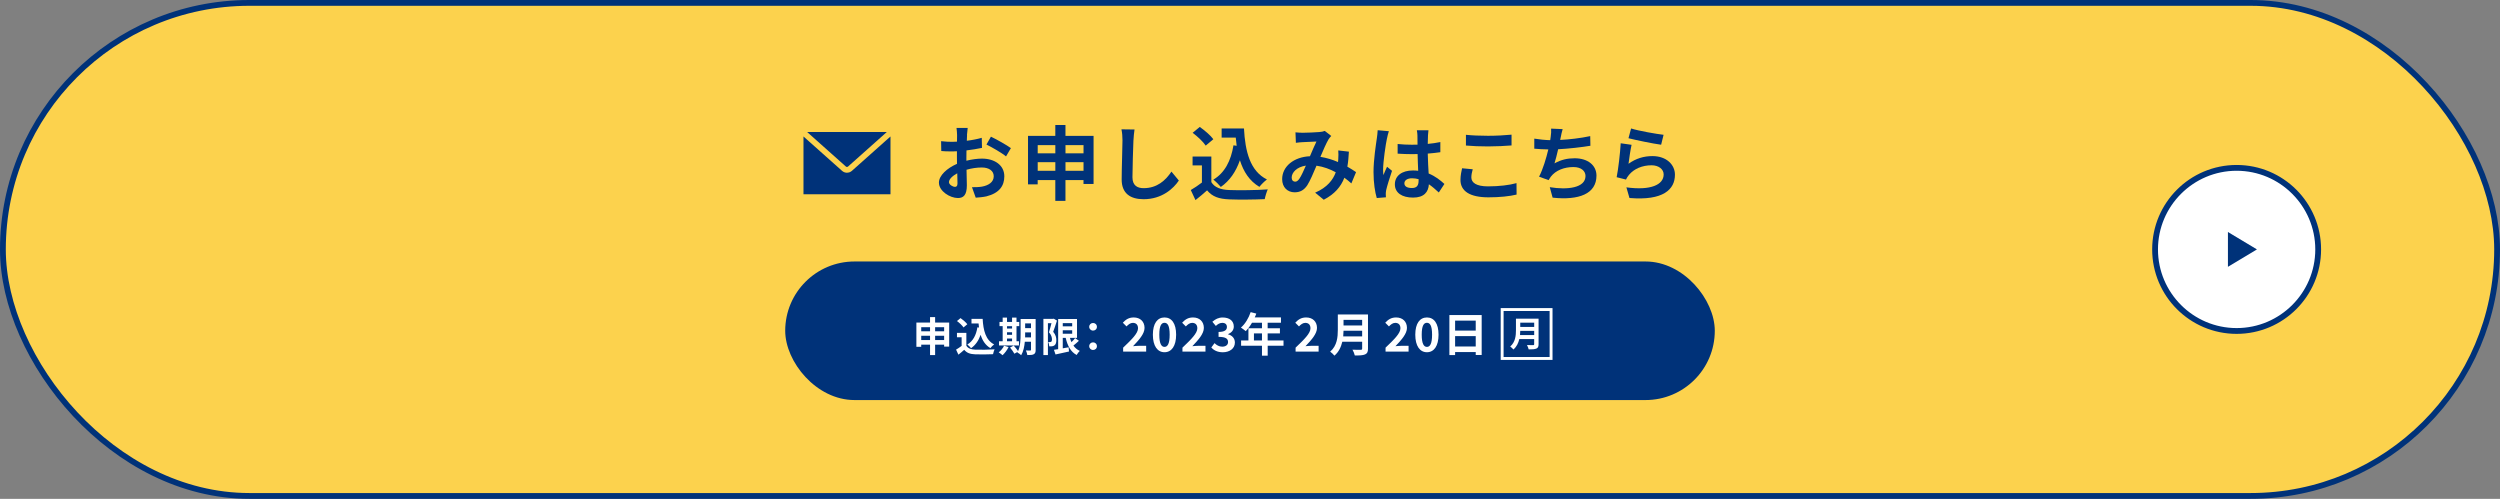
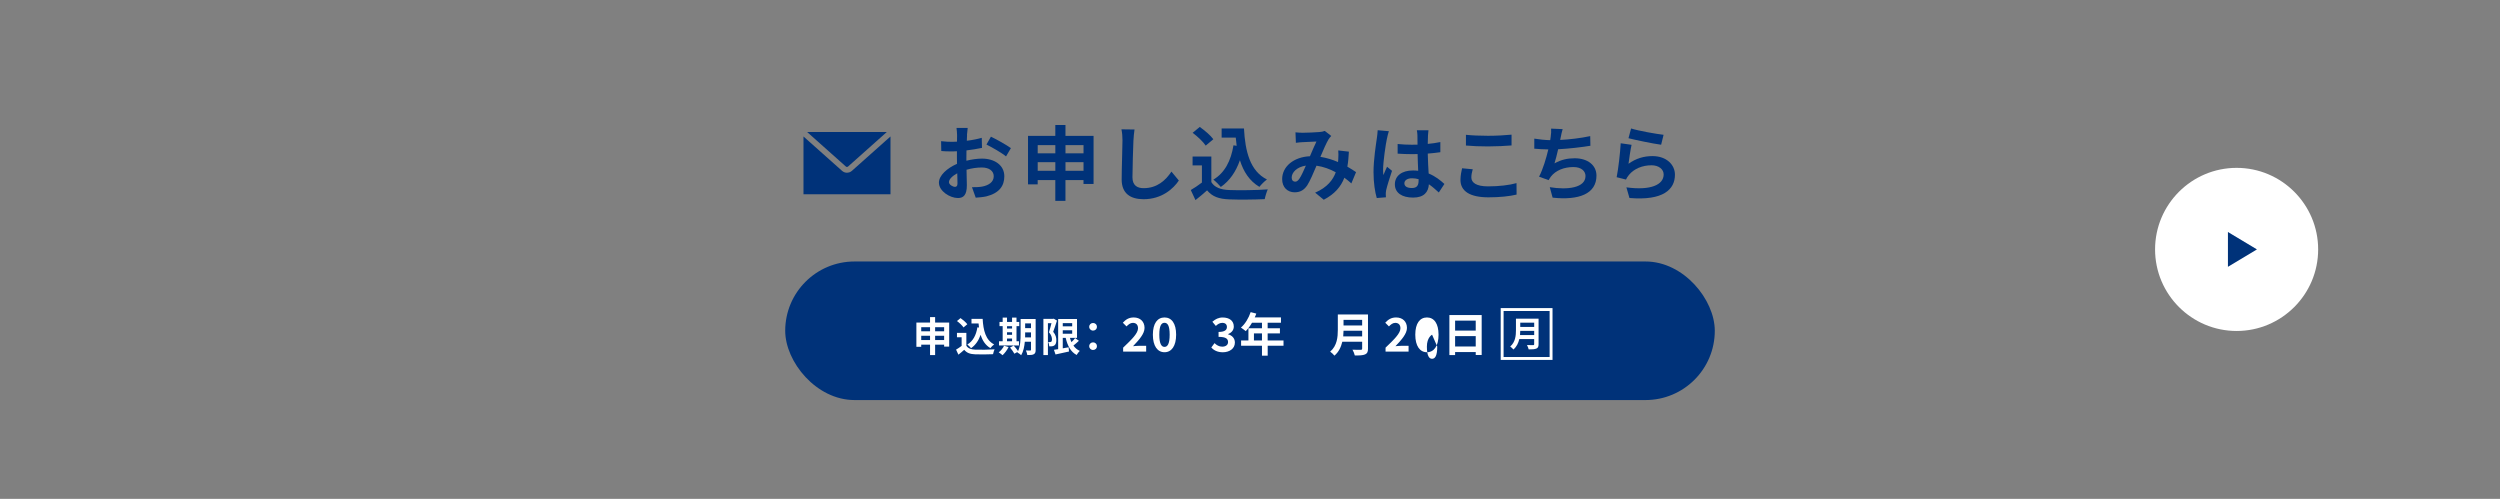
<svg xmlns="http://www.w3.org/2000/svg" id="_レイヤー_2" data-name="レイヤー 2" viewBox="0 0 862 172">
  <rect x="0" y="0" width="862" height="172" fill="#808080" stroke="none" />
  <defs>
    <style>
      .cls-1 {
        fill: #003279;
      }

      .cls-2 {
        fill: #fff;
      }

      .cls-3 {
        fill: #fcd24d;
        stroke: #003279;
        stroke-width: 2px;
      }

      .cls-3, .cls-4 {
        stroke-miterlimit: 10;
      }

      .cls-4 {
        fill: none;
        stroke: #fff;
      }
    </style>
  </defs>
  <g id="contents">
    <g>
-       <rect class="cls-3" x="1" y="1" width="860" height="170" rx="85" ry="85" />
      <g>
        <rect class="cls-1" x="270.74" y="90.16" width="320.52" height="47.78" rx="23.89" ry="23.89" />
        <g>
          <path class="cls-1" d="M333.44,46.54c-.03,.62-.06,1.29-.08,1.99,1.85-.22,3.7-.59,5.15-1.01l.08,3.47c-1.6,.36-3.53,.64-5.35,.87-.03,.84-.03,1.71-.03,2.52v1.04c1.9-.48,3.84-.73,5.38-.73,4.31,0,7.7,2.24,7.7,6.1,0,3.3-1.74,5.8-6.19,6.92-1.29,.28-2.52,.36-3.67,.45l-1.29-3.61c1.26,0,2.46-.03,3.44-.2,2.27-.42,4.06-1.54,4.06-3.58,0-1.9-1.68-3.02-4.12-3.02-1.74,0-3.56,.28-5.26,.78,.06,2.21,.11,4.4,.11,5.35,0,3.47-1.23,4.4-3.08,4.4-2.72,0-6.55-2.35-6.55-5.32,0-2.44,2.8-4.98,6.24-6.47-.03-.67-.03-1.34-.03-1.99v-2.35c-.53,.03-1.04,.06-1.48,.06-1.88,0-2.97-.03-3.92-.14l-.06-3.39c1.65,.2,2.86,.22,3.86,.22,.5,0,1.06-.03,1.62-.06,.03-.98,.03-1.79,.03-2.27,0-.59-.11-1.96-.2-2.46h3.86c-.08,.5-.2,1.71-.25,2.44Zm-4.2,17.89c.5,0,.9-.22,.9-1.18,0-.7-.03-1.99-.08-3.5-1.71,.92-2.86,2.07-2.86,3.05,0,.87,1.32,1.62,2.04,1.62Zm19.32-13.36l-1.68,2.86c-1.34-1.15-5.01-3.25-6.75-4.09l1.54-2.72c2.16,1.04,5.4,2.88,6.89,3.95Z" />
          <path class="cls-1" d="M377.06,46.85v16.58h-3.47v-1.34h-6.22v7.17h-3.5v-7.17h-6.08v1.48h-3.33v-16.72h9.41v-3.75h3.5v3.75h9.69Zm-19.26,3.19v2.83h6.08v-2.83h-6.08Zm6.08,8.85v-2.97h-6.08v2.97h6.08Zm3.5-8.85v2.83h6.22v-2.83h-6.22Zm6.22,8.85v-2.97h-6.22v2.97h6.22Z" />
          <path class="cls-1" d="M390.81,48.36c-.11,3.02-.34,9.3-.34,12.77,0,2.83,1.68,3.75,3.86,3.75,4.62,0,7.56-2.66,9.58-5.71l2.55,3.08c-1.79,2.69-5.77,6.44-12.15,6.44-4.59,0-7.56-2.02-7.56-6.8,0-3.75,.28-11.12,.28-13.52,0-1.32-.11-2.66-.36-3.78l4.51,.06c-.17,1.18-.31,2.6-.36,3.72Z" />
          <path class="cls-1" d="M417.66,62.78c1.15,1.88,3.25,2.63,6.16,2.74,3.28,.14,9.58,.06,13.3-.22-.36,.78-.87,2.41-1.04,3.36-3.36,.17-8.99,.22-12.32,.08-3.44-.14-5.74-.92-7.56-3.11-1.23,1.09-2.46,2.18-4,3.36l-1.62-3.47c1.2-.7,2.6-1.62,3.84-2.58v-5.91h-3.22v-3.05h6.47v8.79Zm-1.93-12.57c-.87-1.34-2.86-3.19-4.51-4.42l2.46-2.02c1.68,1.18,3.72,2.91,4.68,4.23l-2.63,2.21Zm10.67,.06c-.11-.92-.22-1.88-.31-2.83h-4.87v-3.14h7.7c.42,7.92,2.1,14.67,7.92,17.58-.78,.56-1.99,1.74-2.6,2.55-3.44-2.04-5.49-5.26-6.72-9.18-1.4,4-3.53,7.08-6.58,9.21-.5-.64-1.79-1.93-2.58-2.52,3.92-2.32,6.08-6.5,6.94-11.84l1.09,.17Z" />
          <path class="cls-1" d="M449,45.78c1.6,0,4.56-.14,5.88-.25,.7-.03,1.43-.2,1.9-.39l2.24,1.74c-.39,.42-.73,.78-.95,1.18-.73,1.2-1.79,3.64-2.8,6.02,2.18,.34,4.26,1.01,6.08,1.79,.03-.34,.06-.64,.08-.95,.08-1.09,.08-2.21,0-3.05l3.67,.42c-.11,1.88-.25,3.61-.53,5.18,1.18,.67,2.18,1.32,3,1.88l-1.62,3.89c-.73-.67-1.54-1.32-2.41-1.96-1.23,3.16-3.36,5.63-7.11,7.59l-2.97-2.44c4.23-1.82,6.19-4.48,7.11-7.03-1.99-1.09-4.23-1.93-6.64-2.27-1.01,2.38-2.18,5.18-3.16,6.72-1.12,1.68-2.46,2.46-4.37,2.46-2.46,0-4.31-1.71-4.31-4.54,0-4.34,3.95-7.64,9.58-7.9,.78-1.85,1.6-3.75,2.24-5.07-1.12,.06-3.53,.14-4.82,.22-.56,.03-1.54,.11-2.27,.22l-.14-3.61c.76,.08,1.71,.14,2.32,.14Zm-2.46,16.86c.56,0,.95-.28,1.46-.98,.73-1.04,1.48-2.8,2.27-4.56-3.14,.48-4.9,2.38-4.9,4.14,0,.92,.53,1.4,1.18,1.4Z" />
          <path class="cls-1" d="M478.23,47.72c-.42,1.88-1.34,8.04-1.34,10.84,0,.56,.03,1.26,.11,1.82,.36-.98,.84-1.93,1.26-2.88l1.71,1.4c-.78,2.3-1.68,5.15-2.02,6.66-.08,.39-.14,1.01-.14,1.32,0,.28,.03,.76,.06,1.15l-3.16,.25c-.59-1.96-1.12-5.15-1.12-8.96,0-4.23,.84-9.52,1.15-11.68,.11-.78,.25-1.85,.28-2.74l3.86,.34c-.22,.56-.56,1.99-.64,2.49Zm14.14-.98c-.03,.62-.06,1.65-.08,2.88,1.54-.14,3-.36,4.34-.64v3.5c-1.34,.2-2.8,.36-4.34,.48,.06,2.72,.2,4.96,.31,6.86,2.32,.95,4.09,2.38,5.43,3.61l-1.93,2.94c-1.18-1.09-2.3-2.07-3.42-2.83-.17,2.69-1.68,4.59-5.46,4.59s-6.27-1.62-6.27-4.56,2.41-4.79,6.22-4.79c.64,0,1.26,.03,1.82,.11-.06-1.74-.17-3.78-.2-5.77-.67,.03-1.34,.03-1.99,.03-1.65,0-3.25-.06-4.9-.17v-3.33c1.6,.17,3.22,.25,4.9,.25,.64,0,1.32,0,1.96-.03,0-1.37-.03-2.52-.03-3.11,0-.42-.08-1.29-.2-1.85h4c-.08,.53-.14,1.2-.17,1.82Zm-5.54,18.09c1.71,0,2.3-.9,2.3-2.55v-.5c-.73-.2-1.48-.31-2.24-.31-1.6,0-2.66,.67-2.66,1.74,0,1.15,1.12,1.62,2.6,1.62Z" />
          <path class="cls-1" d="M507.32,61.18c0,1.79,1.71,3.08,5.74,3.08,3.78,0,7.36-.42,9.83-1.12l.03,3.95c-2.44,.59-5.8,.95-9.72,.95-6.41,0-9.63-2.16-9.63-5.99,0-1.62,.34-3,.56-4.03l3.67,.34c-.28,1.01-.48,1.88-.48,2.83Zm5.74-14.36c2.77,0,5.96-.17,8.12-.39v3.72c-1.96,.17-5.43,.34-8.09,.34-2.94,0-5.38-.11-7.64-.31v-3.7c2.07,.22,4.68,.34,7.62,.34Z" />
          <path class="cls-1" d="M538.12,47.38c-.06,.25-.11,.56-.17,.87,3.19-.17,6.97-.59,10.36-1.32l.06,3.33c-2.91,.48-7.36,1.01-11.12,1.2-.39,1.71-.84,3.5-1.26,4.87,2.27-1.26,4.45-1.76,6.94-1.76,4.54,0,7.53,2.41,7.53,5.99,0,6.3-6.08,8.57-15.12,7.59l-.98-3.61c6.13,1.01,12.32,.25,12.32-3.86,0-1.68-1.43-3.08-4.17-3.08-3.22,0-6.08,1.15-7.76,3.28-.31,.39-.5,.76-.78,1.23l-3.3-1.18c1.34-2.6,2.46-6.33,3.19-9.41-1.76-.03-3.42-.11-4.84-.25v-3.47c1.68,.28,3.78,.5,5.49,.53,.06-.42,.11-.81,.17-1.15,.17-1.2,.2-1.9,.14-2.83l3.98,.17c-.31,.98-.48,1.93-.67,2.86Z" />
          <path class="cls-1" d="M561.5,56.48c2.55-1.85,5.32-2.66,8.26-2.66,4.9,0,7.76,3.02,7.76,6.41,0,5.1-4.03,9.02-15.68,8.04l-1.06-3.67c8.4,1.15,12.85-.9,12.85-4.45,0-1.82-1.74-3.16-4.17-3.16-3.16,0-6.02,1.18-7.78,3.3-.5,.62-.78,1.06-1.04,1.62l-3.22-.81c.56-2.74,1.2-8.23,1.4-11.7l3.75,.53c-.36,1.54-.87,4.96-1.06,6.55Zm12.1-10l-.84,3.42c-2.83-.36-9.07-1.68-11.26-2.24l.9-3.36c2.66,.84,8.76,1.9,11.2,2.18Z" />
        </g>
        <g>
          <g>
            <path class="cls-2" d="M387.27,119.86c3.09-2.95,5.12-4.96,5.12-6.67,0-1.17-.64-1.87-1.78-1.87-.86,0-1.57,.58-2.18,1.23l-1.28-1.28c1.09-1.17,2.15-1.81,3.76-1.81,2.24,0,3.73,1.42,3.73,3.6,0,2.02-1.86,4.1-3.97,6.31,.59-.06,1.38-.13,1.94-.13h2.59v1.99h-7.94v-1.36Z" />
            <path class="cls-2" d="M397.51,115.4c0-3.91,1.58-5.94,4.02-5.94s4,2.05,4,5.94-1.57,6.05-4,6.05-4.02-2.13-4.02-6.05Zm5.79,0c0-3.2-.75-4.1-1.78-4.1s-1.79,.9-1.79,4.1,.77,4.21,1.79,4.21,1.78-.99,1.78-4.21Z" />
-             <path class="cls-2" d="M407.72,119.86c3.09-2.95,5.12-4.96,5.12-6.67,0-1.17-.64-1.87-1.78-1.87-.86,0-1.57,.58-2.18,1.23l-1.28-1.28c1.09-1.17,2.15-1.81,3.76-1.81,2.24,0,3.73,1.42,3.73,3.6,0,2.02-1.86,4.1-3.97,6.31,.59-.06,1.38-.13,1.94-.13h2.59v1.99h-7.94v-1.36Z" />
            <path class="cls-2" d="M417.67,119.8l1.1-1.49c.7,.69,1.57,1.22,2.64,1.22,1.2,0,2.02-.58,2.02-1.57,0-1.12-.69-1.81-3.27-1.81v-1.7c2.18,0,2.88-.72,2.88-1.71,0-.9-.58-1.42-1.58-1.42-.85,0-1.54,.4-2.24,1.06l-1.2-1.44c1.02-.9,2.16-1.47,3.55-1.47,2.29,0,3.84,1.12,3.84,3.11,0,1.25-.74,2.11-1.97,2.61v.08c1.33,.35,2.35,1.33,2.35,2.85,0,2.11-1.9,3.34-4.16,3.34-1.87,0-3.14-.7-3.97-1.65Z" />
            <path class="cls-2" d="M442.57,119.21h-5.47v3.43h-1.97v-3.43h-7.2v-1.82h2.53v-4.21h4.67v-1.91h-3.43c-.66,1.14-1.42,2.16-2.18,2.91-.37-.32-1.18-.96-1.65-1.23,1.44-1.22,2.67-3.27,3.36-5.33l1.94,.5c-.14,.45-.32,.88-.53,1.31h9.04v1.84h-4.59v1.91h4.23v1.78h-4.23v2.43h5.47v1.82Zm-7.44-1.82v-2.43h-2.77v2.43h2.77Z" />
-             <path class="cls-2" d="M446.73,119.86c3.09-2.95,5.12-4.96,5.12-6.67,0-1.17-.64-1.87-1.78-1.87-.86,0-1.57,.58-2.18,1.23l-1.28-1.28c1.09-1.17,2.14-1.81,3.76-1.81,2.24,0,3.73,1.42,3.73,3.6,0,2.02-1.86,4.1-3.97,6.31,.59-.06,1.38-.13,1.94-.13h2.59v1.99h-7.94v-1.36Z" />
            <path class="cls-2" d="M471.69,120.18c0,1.15-.27,1.7-1.01,2.02-.77,.34-1.89,.37-3.54,.37-.11-.56-.5-1.47-.8-2,1.12,.06,2.46,.05,2.82,.05,.38,0,.51-.13,.51-.46v-2.32h-6.85c-.42,1.79-1.22,3.54-2.71,4.79-.29-.4-1.06-1.11-1.47-1.38,2.42-2.06,2.64-5.12,2.64-7.55v-5.27h10.4v11.76Zm-2.02-4.19v-1.95h-6.42c-.02,.61-.05,1.28-.11,1.95h6.53Zm-6.42-5.71v1.95h6.42v-1.95h-6.42Z" />
            <path class="cls-2" d="M477.75,119.86c3.09-2.95,5.12-4.96,5.12-6.67,0-1.17-.64-1.87-1.78-1.87-.86,0-1.57,.58-2.18,1.23l-1.28-1.28c1.09-1.17,2.14-1.81,3.76-1.81,2.24,0,3.73,1.42,3.73,3.6,0,2.02-1.86,4.1-3.97,6.31,.59-.06,1.38-.13,1.94-.13h2.59v1.99h-7.94v-1.36Z" />
-             <path class="cls-2" d="M487.99,115.4c0-3.91,1.58-5.94,4.02-5.94s4,2.05,4,5.94-1.57,6.05-4,6.05-4.02-2.13-4.02-6.05Zm5.79,0c0-3.2-.75-4.1-1.78-4.1s-1.79,.9-1.79,4.1,.77,4.21,1.79,4.21,1.78-.99,1.78-4.21Z" />
+             <path class="cls-2" d="M487.99,115.4c0-3.91,1.58-5.94,4.02-5.94s4,2.05,4,5.94-1.57,6.05-4,6.05-4.02-2.13-4.02-6.05Zm5.79,0s-1.79,.9-1.79,4.1,.77,4.21,1.79,4.21,1.78-.99,1.78-4.21Z" />
            <path class="cls-2" d="M510.88,108.63v13.77h-2.05v-1.01h-7.11v1.04h-1.97v-13.8h11.12Zm-9.16,1.92v3.44h7.11v-3.44h-7.11Zm7.11,8.92v-3.58h-7.11v3.58h7.11Z" />
          </g>
          <g>
            <path class="cls-2" d="M327.28,111.22v8.29h-1.74v-.67h-3.11v3.59h-1.75v-3.59h-3.04v.74h-1.67v-8.36h4.71v-1.88h1.75v1.88h4.85Zm-9.64,1.6v1.41h3.04v-1.41h-3.04Zm3.04,4.43v-1.48h-3.04v1.48h3.04Zm1.75-4.43v1.41h3.11v-1.41h-3.11Zm3.11,4.43v-1.48h-3.11v1.48h3.11Z" />
            <path class="cls-2" d="M333.19,119.19c.57,.94,1.62,1.32,3.08,1.37,1.64,.07,4.79,.03,6.65-.11-.18,.39-.43,1.21-.52,1.68-1.68,.08-4.5,.11-6.16,.04-1.72-.07-2.87-.46-3.78-1.56-.62,.55-1.23,1.09-2,1.68l-.81-1.74c.6-.35,1.3-.81,1.92-1.29v-2.96h-1.61v-1.53h3.24v4.4Zm-.97-6.29c-.43-.67-1.43-1.6-2.26-2.21l1.23-1.01c.84,.59,1.86,1.46,2.34,2.12l-1.32,1.11Zm5.34,.03c-.06-.46-.11-.94-.15-1.41h-2.44v-1.57h3.85c.21,3.96,1.05,7.34,3.96,8.8-.39,.28-.99,.87-1.3,1.28-1.72-1.02-2.75-2.63-3.36-4.59-.7,2-1.76,3.54-3.29,4.61-.25-.32-.9-.97-1.29-1.26,1.96-1.16,3.04-3.25,3.47-5.93l.55,.08Z" />
            <path class="cls-2" d="M347.75,119.68c-.49,1.02-1.32,2.12-2.07,2.8-.31-.29-.95-.77-1.33-.99,.73-.55,1.46-1.43,1.85-2.27l1.55,.46Zm3.59-.56h-6.88v-1.46h1.26v-5.2h-1.09v-1.46h1.09v-1.49h1.5v1.49h1.74v-1.49h1.53v1.49h.95v1.46h-.95v5.2h.85v1.46Zm-4.12-6.65v.81h1.74v-.81h-1.74Zm0,2.97h1.74v-.88h-1.74v.88Zm0,2.23h1.74v-.95h-1.74v.95Zm9.88,2.93c0,.83-.15,1.26-.64,1.53-.49,.27-1.2,.31-2.24,.29-.06-.43-.27-1.16-.48-1.58,.6,.04,1.27,.03,1.47,.03,.21,0,.28-.07,.28-.29v-2.76h-2.13c-.15,1.65-.5,3.4-1.26,4.66-.27-.29-.95-.8-1.32-.94,.04-.08,.1-.15,.14-.24l-1.16,.66c-.28-.55-.95-1.47-1.5-2.12l1.26-.69c.5,.56,1.16,1.33,1.51,1.91,.81-1.75,.88-4.12,.88-5.94v-5.14h5.18v10.62Zm-1.61-4.27v-1.72h-2.02v.52c0,.36,0,.77-.01,1.2h2.03Zm-2.02-4.83v1.64h2.02v-1.64h-2.02Z" />
            <path class="cls-2" d="M364.44,110.55c-.39,1.22-.87,2.76-1.3,3.85,.91,1.08,1.08,2.04,1.08,2.86,.01,.92-.2,1.51-.64,1.82-.22,.18-.52,.27-.83,.32-.28,.04-.62,.03-.97,.03-.01-.42-.14-1.06-.38-1.49,.27,.01,.48,.01,.66,.01,.15,0,.28-.04,.41-.13,.17-.13,.25-.39,.25-.78,0-.66-.21-1.53-1.04-2.47,.29-.9,.62-2.16,.87-3.14h-1.23v11h-1.56v-12.48h3.31l.24-.07,1.13,.66Zm7.56,6.96c-.6,.57-1.29,1.18-1.89,1.64,.56,.8,1.29,1.43,2.2,1.84-.36,.34-.85,.97-1.08,1.41-2.06-1.09-3.15-3.18-3.78-5.91h-1.01v3.61c.66-.11,1.34-.24,2.02-.36l.13,1.46c-1.61,.38-3.33,.73-4.65,1.02l-.55-1.61c.42-.06,.91-.14,1.46-.22v-10.41h6.5v6.51h-2.44c.14,.52,.32,1.02,.53,1.48,.46-.45,.94-.95,1.26-1.39l1.3,.92Zm-5.56-6.09v1.11h3.25v-1.11h-3.25Zm0,3.64h3.25v-1.18h-3.25v1.18Z" />
            <path class="cls-2" d="M375.56,112.69c0-.77,.59-1.33,1.33-1.33s1.33,.56,1.33,1.33-.59,1.3-1.33,1.3-1.33-.56-1.33-1.3Zm0,6.68c0-.77,.59-1.33,1.33-1.33s1.33,.56,1.33,1.33-.59,1.3-1.33,1.3-1.33-.56-1.33-1.3Z" />
          </g>
          <g>
            <rect class="cls-4" x="517.94" y="106.73" width="16.87" height="16.87" />
            <path class="cls-2" d="M530.5,118.68c0,.86-.2,1.27-.76,1.51-.58,.25-1.42,.28-2.65,.28-.08-.42-.37-1.1-.6-1.5,.84,.05,1.85,.04,2.11,.04,.29,0,.38-.1,.38-.35v-1.74h-5.13c-.31,1.34-.91,2.65-2.03,3.59-.22-.3-.79-.83-1.1-1.03,1.81-1.55,1.98-3.84,1.98-5.66v-3.95h7.8v8.82Zm-1.51-3.14v-1.46h-4.81c-.01,.46-.04,.96-.08,1.46h4.89Zm-4.81-4.28v1.46h4.81v-1.46h-4.81Z" />
          </g>
        </g>
        <g>
          <path class="cls-1" d="M307.04,47.07v19.91h-30v-19.92l13.3,11.85h0c.48,.43,1.09,.65,1.69,.65,.21,0,.42-.04,.63-.09h.06l.16-.06c.31-.11,.59-.28,.85-.5,2.26-2.01,7.7-6.86,11.36-10.12l1.94-1.72Z" />
          <path class="cls-1" d="M305.78,45.51c-3.27,2.91-10.65,9.48-13.37,11.91-.06,.05-.12,.09-.19,.11-.06,.02-.12,.03-.19,.03-.13,0-.26-.04-.37-.14l-13.37-11.91h27.48Z" />
        </g>
      </g>
      <g>
        <g>
          <path class="cls-2" d="M771.19,114.12c-15.5,0-28.12-12.61-28.12-28.12s12.61-28.12,28.12-28.12,28.11,12.61,28.11,28.12-12.61,28.12-28.11,28.12Z" />
-           <path class="cls-1" d="M771.19,58.88c14.95,0,27.12,12.16,27.12,27.12s-12.16,27.12-27.12,27.12-27.12-12.16-27.12-27.12,12.16-27.12,27.12-27.12m0-2c-16.08,0-29.12,13.04-29.12,29.12s13.04,29.12,29.12,29.12,29.12-13.04,29.12-29.12-13.04-29.12-29.12-29.12h0Z" />
        </g>
        <polygon class="cls-1" points="778.19 86 768.19 80 768.19 92 778.19 86" />
      </g>
    </g>
  </g>
</svg>